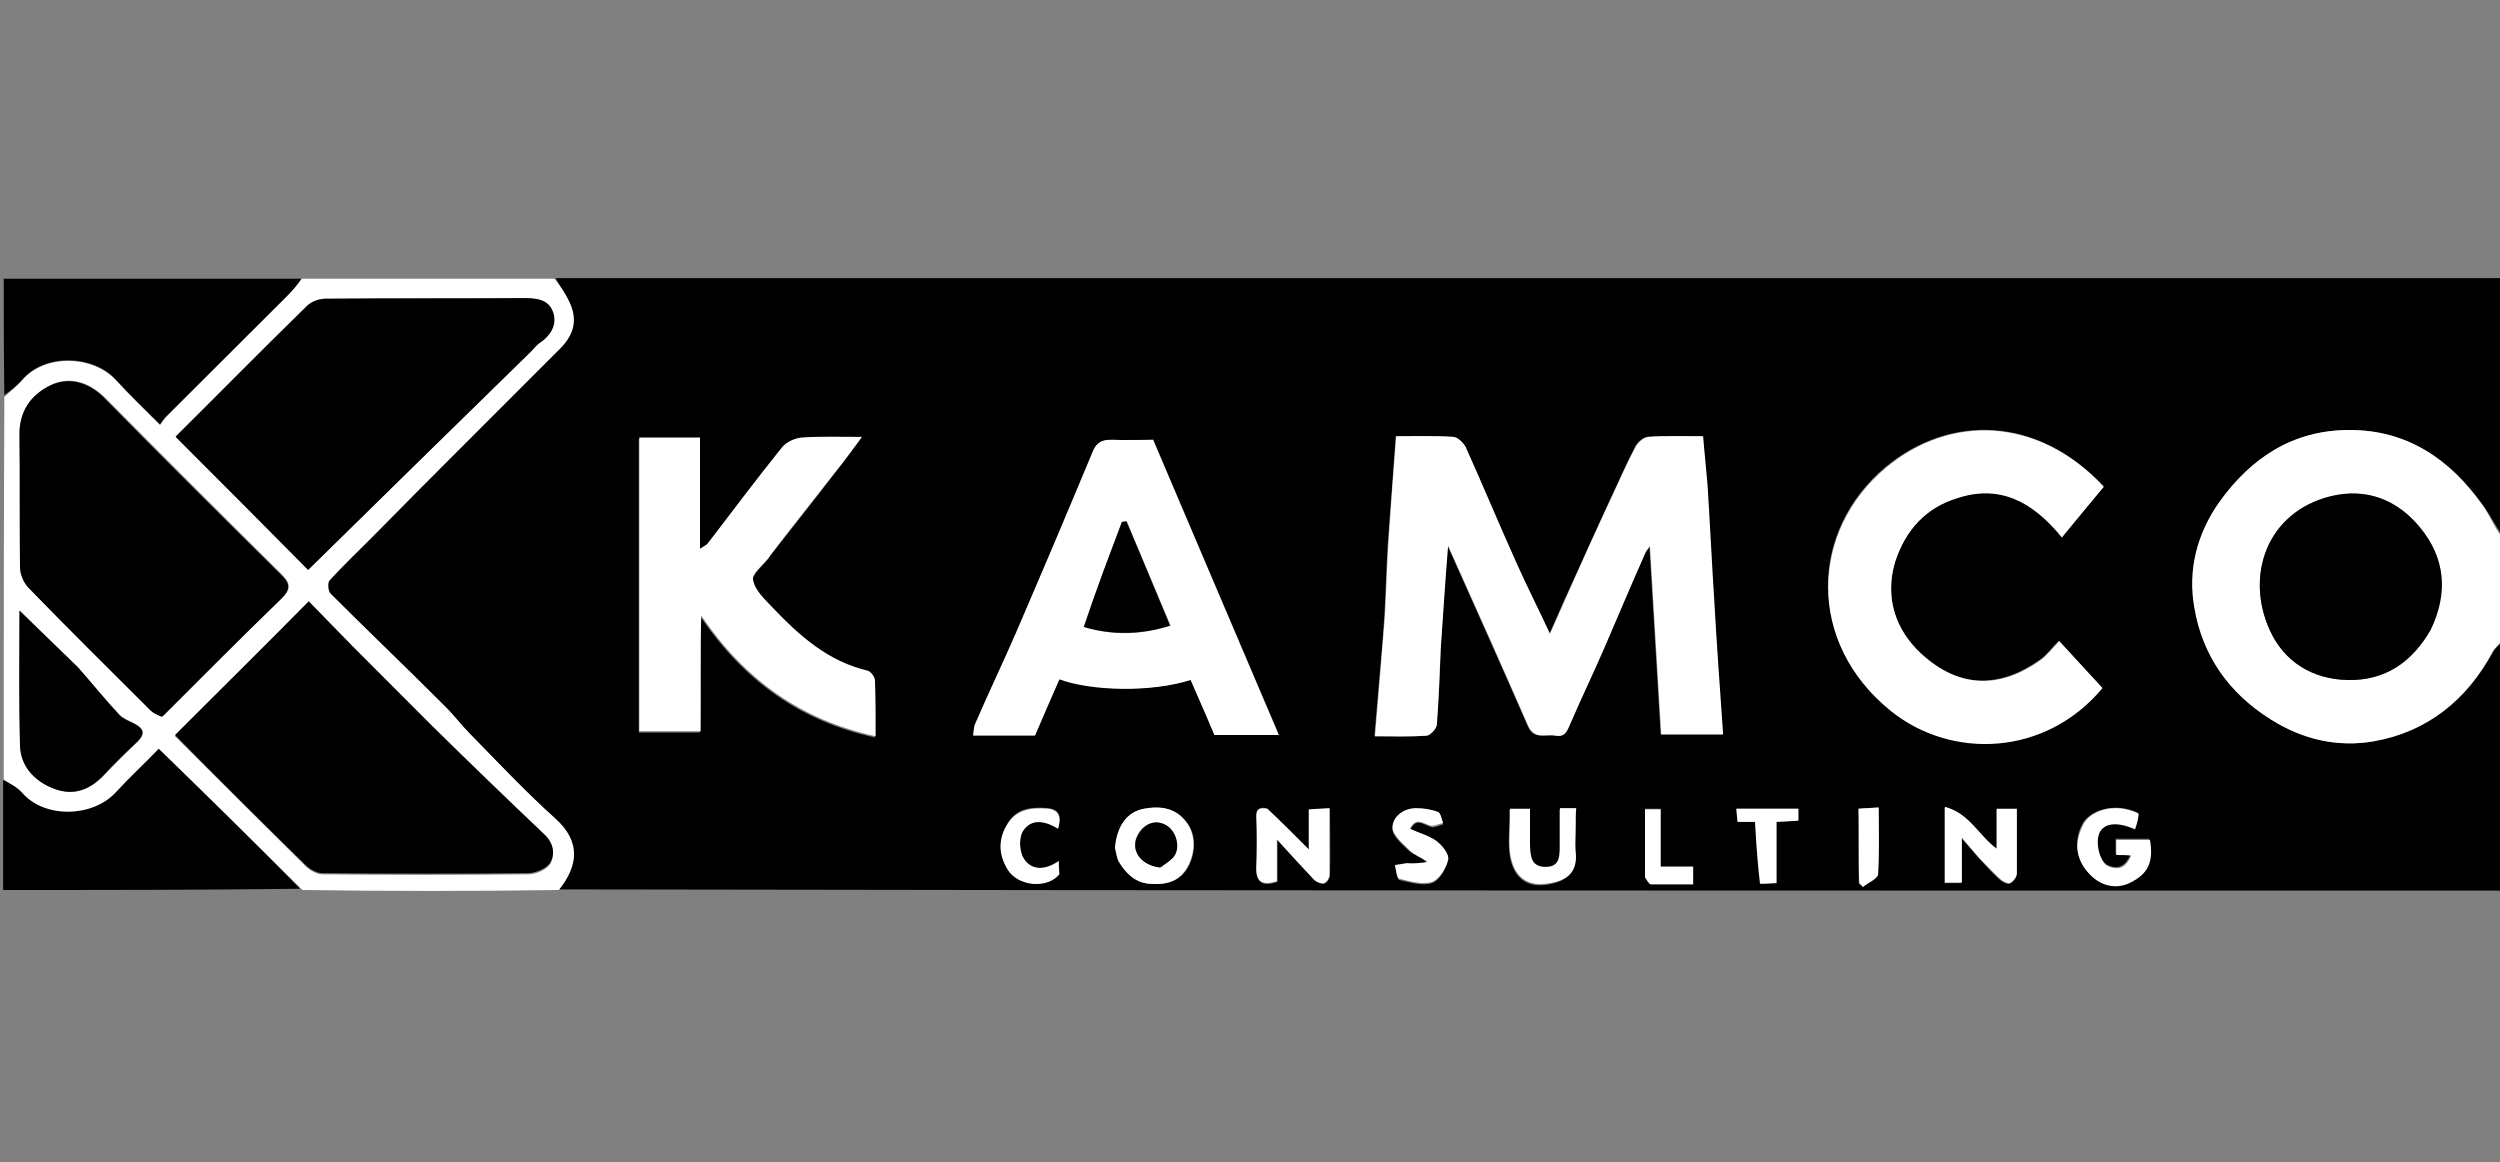
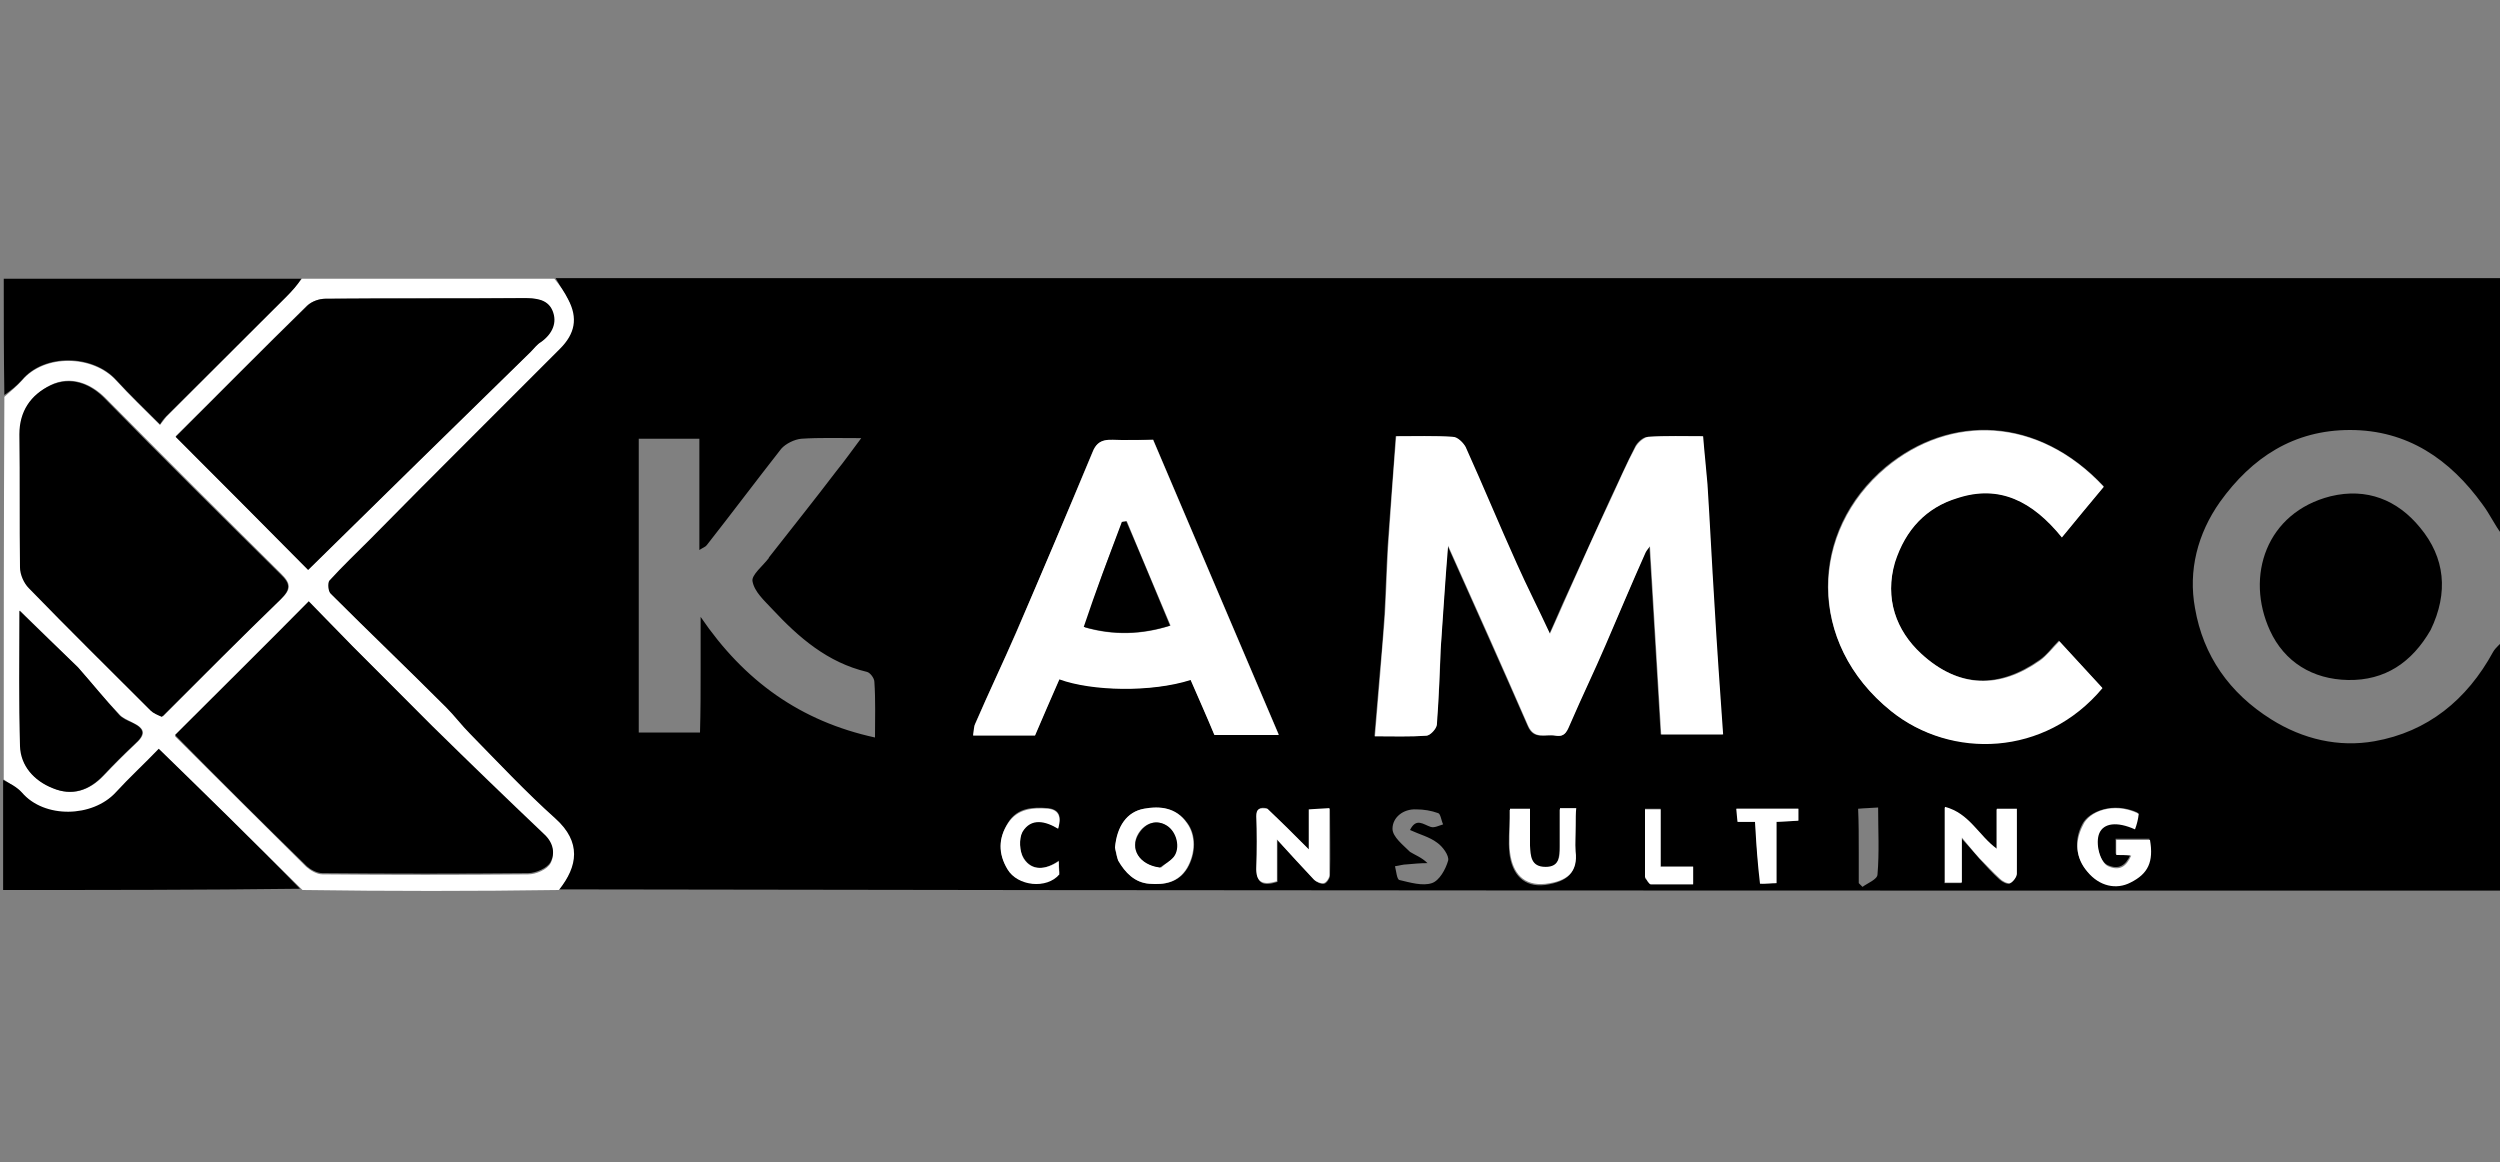
<svg xmlns="http://www.w3.org/2000/svg" version="1.1" id="Layer_1" x="0px" y="0px" viewBox="0 0 400 186" style="enable-background:new 0 0 400 186;" xml:space="preserve">
  <rect x="0" y="0" width="400" height="186" fill="#808080" stroke="none" />
  <style type="text/css">
	.st0{fill:#FFFFFF;}
</style>
  <path d="M400.5,102.5c0,13.3,0,26.6,0,40c-103.5,0-207,0-311-0.2c2.8-3.8,3.3-7.7-0.8-11.4c-4.8-4.3-9.1-9-13.7-13.6  c-1.3-1.3-2.5-2.9-3.8-4.2C65.2,107,58.9,101,52.8,94.9c-0.4-0.4-0.5-1.7-0.2-2.1c2.1-2.3,4.3-4.4,6.5-6.6c5.5-5.5,11-11,16.4-16.5  c4.7-4.7,9.3-9.3,14-14c2.4-2.4,2.8-5,1.3-7.9c-0.6-1.1-1.3-2.2-1.9-3.3c103.9,0,207.7,0,311.6,0c0,13.6,0,27.1-0.2,41  c-1.1-1.4-1.9-3.2-3.1-4.8c-5.2-7.2-12-11.9-21.2-11.9c-9,0-15.7,4.4-20.8,11.5c-3.6,5.1-5.1,11-4,17c1.3,7.6,5.5,13.6,12.2,17.8  c5.1,3.2,10.8,4.5,16.5,3.5c8.5-1.5,14.8-6.6,19-14.3C399.3,103.6,400,103.1,400.5,102.5 M230.5,103.8c0.3-5.3,0.7-10.5,1.1-16.5  c4.5,10.1,8.7,19.4,12.8,28.8c1,2.4,2.8,1.3,4.4,1.6c1.7,0.3,1.9-0.9,2.4-2c1.9-4.2,3.8-8.3,5.6-12.5c2.2-4.9,4.3-9.9,6.4-14.8  c0.2-0.4,0.5-0.7,0.7-1c0.6,10.1,1.2,20.1,1.8,30.1c3.3,0,6.3,0,9.9,0c-0.5-7.1-1-14.1-1.4-21.1c-0.4-6.3-0.7-12.6-1.1-18.9  c-0.2-2.6-0.5-5.1-0.7-7.7c-3,0-5.9-0.1-8.8,0.1c-0.7,0-1.7,0.9-2,1.6c-1.4,2.7-2.6,5.5-3.9,8.2c-2.3,5.1-4.7,10.3-7,15.4  c-0.9,1.9-1.7,3.9-2.8,6.3c-1.9-4.1-3.7-7.6-5.3-11.2c-2.8-6.2-5.4-12.5-8.2-18.7c-0.3-0.7-1.3-1.5-2-1.6c-3-0.2-6.1-0.1-9.1-0.1  c-0.4,6.1-0.9,11.9-1.3,17.8c-0.2,3.5-0.3,7.1-0.5,10.7c-0.2,2.9-0.4,5.9-0.7,8.8c-0.3,3.5-0.6,7-0.9,10.7c2.9,0,5.6,0.1,8.3-0.1  c0.6,0,1.6-1,1.6-1.7C230.2,112.1,230.4,108.2,230.5,103.8 M112.1,107c0-2.6,0-5.3,0-8.3c7,10.3,16,16.7,27.9,19.3  c0-3.1,0.1-6-0.1-8.9c0-0.6-0.7-1.5-1.2-1.6c-6.3-1.5-10.9-5.5-15.1-10c-1.3-1.4-2.9-2.8-3.2-4.5c-0.2-1,1.7-2.5,2.6-3.7  c0-0.1,0.1-0.2,0.1-0.2c3.6-4.6,7.2-9.1,10.7-13.7c1.3-1.6,2.5-3.3,4-5.3c-3.7,0-6.7-0.1-9.6,0.1c-1.1,0.1-2.5,0.8-3.2,1.6  c-4,5.1-7.9,10.3-11.9,15.4c-0.2,0.3-0.6,0.4-1.2,0.8c0-6.2,0-12,0-17.8c-3.4,0-6.6,0-9.7,0c0,15.8,0,31.5,0,47c3.3,0,6.5,0,9.8,0  C112.1,113.8,112.1,110.6,112.1,107 M179.3,70.4c-1.7,0.1-3.5-0.5-4.5,1.9c-4,9.6-8,19.3-12.2,28.8c-2.1,4.9-4.4,9.7-6.5,14.5  c-0.3,0.6-0.2,1.3-0.4,2c3.5,0,6.7,0,9.9,0c1.3-3,2.6-6,3.9-9c5.1,1.9,14.7,2.2,21,0.1c1.3,3,2.6,5.9,3.8,8.8c3.4,0,6.6,0,10.3,0  c-6.8-15.9-13.4-31.5-20.1-47.2C182.9,70.4,181.3,70.4,179.3,70.4 M303.2,89.7c1.7-5,5.1-8.5,10-10.1c6.7-2.1,12,0.5,16.7,6.3  c2.4-2.9,4.5-5.5,6.7-8.1C326,66.5,312,66.2,301.7,74.7c-12.2,10.2-12.7,28,0.8,39c9.5,7.7,24.5,7.2,33.8-3.7  c-2.3-2.5-4.6-5-6.9-7.5c-1.1,1.1-1.9,2.3-3.1,3.1c-6.4,4.5-12.9,4.6-19-1.1C303.4,100.9,301.5,95.8,303.2,89.7 M202.6,129.3  c-1-0.2-1.6,0.1-1.5,1.4c0.1,2.7,0.1,5.4,0,8.1c-0.1,2.5,0.9,3.1,3.3,2.3c0-2.1,0-4.2,0-6.7c2.1,2.3,4,4.4,5.9,6.4  c0.4,0.4,1.1,0.7,1.6,0.6c0.4-0.1,0.9-0.9,0.9-1.3c0.1-3.5,0-7.1,0-10.7c-1.3,0.1-2.2,0.1-3.3,0.2c0,2.2,0,4.1,0,6.4  C207,133.5,205,131.4,202.6,129.3 M316.8,137.5c1,1.1,2,2.2,3.1,3.2c0.4,0.4,1.2,0.8,1.6,0.7c0.5-0.2,1-0.9,1.1-1.5  c0.1-3.5,0-7,0-10.4c-1.2,0-2.1,0-3.2,0c0,2.2,0,4.4,0,6.4c-2.8-2.1-4.3-5.7-8.3-6.7c0,4.3,0,8.2,0,12.1c0.9,0,1.7,0,2.7,0  c0-2.5,0-4.7,0-7.2C314.9,135.3,315.7,136.2,316.8,137.5 M178.4,135.8c0.2,0.6,0.2,1.4,0.6,1.9c1.1,1.9,2.6,3.6,5,3.7  c2.4,0.2,4.6-0.2,6-2.5c1.4-2.4,1.4-5.3,0-7.2c-1.8-2.5-4.3-2.7-6.9-2.3C180.3,129.9,178.7,132.2,178.4,135.8 M342,130  c-4-1.8-7.8-0.1-8.8,1.8c-1.4,2.6-1.1,5.3,0.7,7.5c1.9,2.2,4.6,2.8,6.9,1.7c2.8-1.4,3.6-3.3,3.1-6.8c-1.8,0-3.6,0-5.4,0  c0,0.9,0,1.6,0,2.4c0.8,0.1,1.6,0.1,2.4,0.1c-0.8,1.8-1.9,2.5-3.7,1.7c-1.3-0.6-2.1-3.7-1.4-5.3c0.7-1.6,2.8-1.9,5.7-0.6  C341.8,131.8,342.1,131.1,342,130 M252.1,131.8c0-0.8,0-1.5,0-2.3c-1,0-1.7,0-2.6,0c0,2.1,0,4.1,0,6.1c0,1.7-0.1,3.2-2.3,3.3  c-2.4,0-2.4-1.8-2.5-3.4c-0.1-2,0-4,0-5.9c-1.2,0-2.1,0-3.2,0c0,0.6,0,1,0,1.4c0,1.8-0.2,3.7,0,5.5c0.4,3.4,2.3,5.5,5.7,5.1  c3.5-0.5,5.2-1.9,4.8-5.2C252,134.9,252.1,133.6,252.1,131.8 M228.4,138.1c-1.1,0-2.2,0.1-3.3,0.2c-0.6,0-1.2,0.2-1.9,0.3  c0.2,0.8,0.3,2.1,0.7,2.2c1.7,0.4,3.7,1,5.2,0.5c1.2-0.4,2.2-2.2,2.6-3.6c0.2-0.8-0.9-2.3-1.8-2.9c-1.2-0.9-2.8-1.3-4.3-2  c1-2,2.1-0.9,3.3-0.5c0.6,0.2,1.3-0.2,2-0.4c-0.3-0.6-0.4-1.7-0.8-1.8c-1.1-0.4-2.3-0.6-3.5-0.6c-2.1-0.1-3.8,1.3-3.8,3.1  c0,1.3,1.7,2.6,2.8,3.7C226.4,136.8,227.5,137.2,228.4,138.1 M169.5,139.6c0-0.6-0.1-1.1-0.1-1.9c-2.1,1.5-4.3,1.7-5.6-0.4  c-0.7-1.1-0.8-3.2-0.2-4.3c1.3-2.4,3.7-1.7,5.7-0.5c0.6-1.8,0.2-3-1.6-3.2c-2.5-0.2-4.9-0.1-6.4,2.3c-1.5,2.4-1.6,5-0.1,7.4  C162.8,141.7,167.5,142.3,169.5,139.6 M281.9,141.4c0.7,0,1.5-0.1,2.4-0.1c0-3.4,0-6.6,0-9.8c1.3-0.1,2.4-0.1,3.5-0.2  c0-0.7,0-1.3,0-1.9c-3.3,0-6.5,0-9.9,0c0.1,0.7,0.1,1.4,0.2,2.1c1.1,0,1.9,0,2.8,0C281,134.9,281.2,138.1,281.9,141.4 M263.2,140.5  c0.3,0.3,0.6,0.9,0.9,0.9c2.2,0.1,4.5,0,6.8,0c0-1,0-1.8,0-2.8c-1.8,0-3.4,0-5.2,0c0-3.2,0-6.2,0-9.2c-0.9,0-1.7,0-2.5,0  C263.2,133.1,263.2,136.5,263.2,140.5 M297.4,136.4c0,1.6,0,3.3,0,4.9c0.2,0.2,0.4,0.4,0.6,0.6c0.8-0.6,2.4-1.2,2.4-2  c0.3-3.5,0.1-7.1,0.1-10.7c-1.3,0.1-2.2,0.1-3.2,0.2C297.4,131.7,297.4,133.8,297.4,136.4z" />
  <path class="st0" d="M88.7,44.6c0.9,1.1,1.6,2.1,2.2,3.3c1.6,3,1.1,5.5-1.3,7.9c-4.7,4.7-9.3,9.3-14,14c-5.5,5.5-11,11-16.4,16.5  c-2.2,2.2-4.4,4.3-6.5,6.6c-0.3,0.4-0.2,1.7,0.2,2.1c6.1,6.1,12.4,12.1,18.5,18.2c1.3,1.3,2.5,2.9,3.8,4.2  c4.5,4.6,8.9,9.3,13.7,13.6c4.1,3.7,3.6,7.6,0.5,11.4c-13.5,0.2-27.2,0.2-41,0c-7.7-7.6-15.3-15-22.9-22.4c-2.3,2.4-4.7,4.6-6.9,7  c-3.7,4-11.3,4.2-15,0c-0.8-0.9-2-1.5-3-2.3c0-20.4,0-40.7,0.1-61.2c1-0.9,2-1.7,2.8-2.6c3.6-4.3,11.4-4.1,15.1,0  c2.2,2.4,4.5,4.6,7,7.1c0.4-0.5,0.7-0.9,1-1.3c6.4-6.4,12.8-12.8,19.1-19.2c0.9-0.9,1.8-1.9,2.6-2.9C61.8,44.6,75.1,44.6,88.7,44.6   M56.3,103.3c-2.3-2.4-4.7-4.7-6.9-6.9c-7.2,7.1-14.3,14.2-21.4,21.4c6.9,6.9,14,13.9,21,20.9c0.7,0.6,1.7,1.2,2.6,1.2  c11,0.1,21.9,0.1,32.9,0c1.3,0,3.1-0.8,3.6-1.8c0.7-1.3,0.4-3.1-1-4.4c-6-5.7-12-11.5-17.9-17.3C65,112,60.8,107.8,56.3,103.3   M85,56.2c0.5-0.5,0.9-1.1,1.5-1.5c1.8-1.3,2.5-3.1,1.8-5c-0.8-1.9-2.8-2-4.7-2c-10.5,0-21,0-31.6,0.1c-1,0-2.2,0.5-2.9,1.1  C42,55.9,35,63,28.1,69.8c7.1,7.2,14.2,14.3,21.2,21.3C61.1,79.6,72.9,68,85,56.2 M26.1,114.6c6.3-6.3,12.5-12.6,18.9-18.8  c1.6-1.5,1.6-2.4,0-4c-9.4-9.3-18.8-18.7-28.1-28.1c-2.3-2.3-5.5-3.7-8.8-2.1c-3.1,1.6-4.9,4.2-4.9,7.8c0,7.1,0,14.2,0.1,21.3  c0,1.1,0.6,2.5,1.4,3.3c6.4,6.6,13,13.1,19.5,19.6C24.6,114.1,25.2,114.4,26.1,114.6 M12.4,106.7c-3-2.9-6-5.8-9.2-9  c0,7.4-0.2,14.5,0.1,21.7c0.1,3.2,2.2,5.5,5.2,6.7c3.1,1.3,5.8,0.4,8.1-2c1.6-1.7,3.3-3.4,5-5c1.8-1.6,1.7-2.5-0.4-3.5  c-0.7-0.4-1.6-0.7-2.1-1.3C16.8,111.9,14.7,109.4,12.4,106.7z" />
-   <path class="st0" d="M400.5,102.2c-0.6,0.9-1.3,1.4-1.7,2.1c-4.1,7.7-10.5,12.8-19,14.3c-5.7,1-11.3-0.2-16.5-3.5  c-6.7-4.2-10.9-10.2-12.2-17.8c-1.1-6.1,0.4-11.9,4-17c5.1-7.1,11.8-11.5,20.8-11.5c9.2,0,16,4.6,21.2,11.9c1.2,1.6,1.9,3.5,3.1,5.1  C400.5,91.1,400.5,96.5,400.5,102.2 M388.9,100.6c2.8-5.8,2.2-11.4-1.7-16.2c-3.6-4.4-8.5-6.4-14.3-5c-10.3,2.5-13.7,12.8-9.7,21.5  c2.3,5,6.8,7.8,12.5,7.9C381.6,108.9,385.9,106,388.9,100.6z" />
  <path d="M48.2,44.6c-0.6,1-1.5,2-2.4,2.9C39.4,53.9,33,60.2,26.6,66.6c-0.4,0.4-0.7,0.8-1,1.3c-2.5-2.5-4.8-4.7-7-7.1  c-3.7-4.1-11.5-4.3-15.1,0c-0.8,0.9-1.8,1.7-2.8,2.4c-0.1-6.3-0.1-12.4-0.1-18.6C16.3,44.6,32.1,44.6,48.2,44.6z" />
  <path d="M0.5,124.8c1,0.5,2.2,1.1,3,2c3.6,4.2,11.3,4,15,0c2.2-2.4,4.6-4.6,6.9-7c7.6,7.4,15.2,14.8,22.6,22.4  c-15.9,0.2-31.6,0.2-47.5,0.2C0.5,136.7,0.5,130.9,0.5,124.8z" />
  <path class="st0" d="M230.5,104c-0.2,4.2-0.3,8.1-0.6,12c-0.1,0.6-1,1.6-1.6,1.7c-2.7,0.2-5.4,0.1-8.3,0.1c0.3-3.7,0.6-7.2,0.9-10.7  c0.2-2.9,0.5-5.8,0.7-8.8c0.2-3.5,0.3-7.1,0.5-10.7c0.4-5.9,0.8-11.7,1.3-17.8c3,0,6.1-0.1,9.1,0.1c0.7,0,1.6,0.9,2,1.6  c2.8,6.2,5.4,12.5,8.2,18.7c1.6,3.6,3.4,7.1,5.3,11.2c1.1-2.4,1.9-4.3,2.8-6.3c2.3-5.2,4.6-10.3,7-15.4c1.3-2.8,2.5-5.6,3.9-8.2  c0.4-0.7,1.3-1.5,2-1.6c2.9-0.2,5.8-0.1,8.8-0.1c0.2,2.6,0.5,5.2,0.7,7.7c0.4,6.3,0.7,12.6,1.1,18.9c0.4,7,0.9,14,1.4,21.1  c-3.6,0-6.6,0-9.9,0c-0.6-10-1.2-20-1.8-30.1c-0.2,0.3-0.5,0.6-0.7,1c-2.2,4.9-4.3,9.9-6.4,14.8c-1.8,4.2-3.8,8.3-5.6,12.5  c-0.5,1.1-0.8,2.3-2.4,2c-1.6-0.3-3.4,0.7-4.4-1.6c-4.1-9.4-8.3-18.8-12.8-28.8C231.2,93.3,230.9,98.5,230.5,104z" />
-   <path class="st0" d="M112.1,107.2c0,3.4,0,6.5,0,9.8c-3.3,0-6.5,0-9.8,0c0-15.6,0-31.2,0-47c3.1,0,6.3,0,9.7,0c0,5.7,0,11.6,0,17.8  c0.6-0.4,1-0.6,1.2-0.8c3.9-5.1,7.8-10.3,11.9-15.4c0.7-0.9,2.1-1.5,3.2-1.6c3-0.2,5.9-0.1,9.6-0.1c-1.5,2-2.7,3.7-4,5.3  c-3.6,4.6-7.2,9.1-10.7,13.7c-0.1,0.1-0.1,0.2-0.1,0.2c-1,1.3-2.9,2.7-2.6,3.7c0.3,1.7,1.9,3.1,3.2,4.5c4.3,4.5,8.8,8.5,15.1,10  c0.5,0.1,1.2,1,1.2,1.6c0.1,2.9,0.1,5.8,0.1,8.9c-11.9-2.6-20.9-9-27.9-19.3C112.1,101.7,112.1,104.3,112.1,107.2z" />
  <path class="st0" d="M179.5,70.4c1.8,0,3.4,0,5,0c6.7,15.7,13.3,31.3,20.1,47.2c-3.7,0-6.9,0-10.3,0c-1.2-2.9-2.5-5.8-3.8-8.8  c-6.3,2-15.8,1.8-21-0.1c-1.3,3-2.6,5.9-3.9,9c-3.2,0-6.4,0-9.9,0c0.1-0.8,0.1-1.5,0.4-2c2.1-4.9,4.4-9.7,6.5-14.5  c4.1-9.6,8.2-19.2,12.2-28.8C175.7,69.9,177.5,70.4,179.5,70.4 M173.6,100.4c4.5,1.3,9.1,1.2,13.7-0.3c-2.3-5.5-4.7-11.1-7-16.7  c-0.2,0-0.5,0-0.7,0.1C177.4,89,175.3,94.6,173.6,100.4z" />
  <path class="st0" d="M303.2,90c-1.7,5.8,0.2,10.9,4.2,14.6c6.1,5.6,12.6,5.6,19,1.1c1.1-0.8,2-2,3.1-3.1c2.3,2.5,4.6,5,6.9,7.5  c-9.2,11-24.2,11.4-33.8,3.7c-13.6-10.9-13-28.8-0.8-39c10.2-8.5,24.3-8.2,34.8,3.1c-2.2,2.6-4.3,5.2-6.7,8.1  c-4.7-5.8-10-8.5-16.7-6.3C308.2,81.2,304.9,84.7,303.2,90z" />
  <path class="st0" d="M202.8,129.4c2.2,2.1,4.2,4.1,6.6,6.5c0-2.3,0-4.2,0-6.4c1.1-0.1,2-0.1,3.3-0.2c0,3.6,0,7.2,0,10.7  c0,0.5-0.5,1.2-0.9,1.3c-0.4,0.1-1.2-0.2-1.6-0.6c-1.9-2-3.7-4-5.9-6.4c0,2.5,0,4.6,0,6.7c-2.4,0.7-3.4,0.1-3.3-2.3  c0.1-2.7,0.1-5.4,0-8.1C201,129.4,201.5,129.2,202.8,129.4z" />
  <path class="st0" d="M316.7,137.3c-1-1.1-1.8-2.1-2.8-3.3c0,2.4,0,4.7,0,7.2c-1,0-1.8,0-2.7,0c0-3.9,0-7.8,0-12.1  c3.9,1,5.4,4.6,8.3,6.7c0-2,0-4.1,0-6.4c1.1,0,2,0,3.2,0c0,3.5,0,7,0,10.4c0,0.5-0.6,1.3-1.1,1.5c-0.4,0.1-1.2-0.3-1.6-0.7  C318.9,139.6,317.9,138.5,316.7,137.3z" />
  <path class="st0" d="M178.4,135.6c0.3-3.4,1.9-5.7,4.6-6.2c2.6-0.5,5.2-0.2,6.9,2.3c1.4,1.9,1.4,4.8,0,7.2c-1.4,2.3-3.6,2.7-6,2.5  c-2.4-0.2-3.9-1.8-5-3.7C178.7,137.1,178.6,136.4,178.4,135.6 M185.8,138.8c0.6-0.6,1.4-1,1.9-1.7c1.1-1.5,0.5-4-1.1-5  c-1.5-1-3.4-0.5-4.5,1.3C180.7,135.8,182.3,138.4,185.8,138.8z" />
  <path class="st0" d="M342.2,130.2c-0.1,0.9-0.3,1.7-0.6,2.5c-2.9-1.3-5-1-5.7,0.6c-0.7,1.6,0.1,4.7,1.4,5.3c1.8,0.8,2.9,0.1,3.7-1.7  c-0.8-0.1-1.6-0.1-2.4-0.1c0-0.8,0-1.5,0-2.4c1.8,0,3.6,0,5.4,0c0.6,3.5-0.3,5.4-3.1,6.8c-2.3,1.2-5,0.6-6.9-1.7  c-1.9-2.2-2.1-4.8-0.7-7.5C334.2,129.9,338.1,128.2,342.2,130.2z" />
  <path class="st0" d="M252.1,132c0,1.6-0.1,2.9,0,4.2c0.4,3.3-1.3,4.8-4.8,5.2c-3.5,0.4-5.3-1.7-5.7-5.1c-0.2-1.8,0-3.7,0-5.5  c0-0.4,0-0.8,0-1.4c1.1,0,2,0,3.2,0c0,2,0,3.9,0,5.9c0.1,1.6,0.1,3.4,2.5,3.4c2.2,0,2.3-1.6,2.3-3.3c0-2,0-4,0-6.1  c0.9,0,1.7,0,2.6,0C252.1,130.2,252.1,131,252.1,132z" />
-   <path class="st0" d="M228.4,137.9c-0.9-0.7-2-1-2.8-1.8c-1.1-1.1-2.8-2.5-2.8-3.7c0-1.7,1.7-3.1,3.8-3.1c1.2,0,2.4,0.2,3.5,0.6  c0.4,0.2,0.6,1.2,0.8,1.8c-0.7,0.1-1.4,0.5-2,0.4c-1.2-0.3-2.3-1.5-3.3,0.5c1.5,0.7,3.1,1.1,4.3,2c0.9,0.7,2,2.1,1.8,2.9  c-0.3,1.4-1.4,3.2-2.6,3.6c-1.5,0.5-3.5-0.1-5.2-0.5c-0.4-0.1-0.5-1.4-0.7-2.2c0.6-0.1,1.2-0.2,1.9-0.3  C226.2,138.2,227.3,138.1,228.4,137.9z" />
  <path class="st0" d="M169.5,139.9c-2,2.4-6.7,1.9-8.3-0.8c-1.5-2.5-1.5-5,0.1-7.4c1.5-2.3,4-2.5,6.4-2.3c1.8,0.2,2.1,1.4,1.6,3.2  c-2-1.2-4.3-1.8-5.7,0.5c-0.6,1.1-0.5,3.2,0.2,4.3c1.3,2,3.5,1.8,5.6,0.4C169.4,138.5,169.4,139.1,169.5,139.9z" />
  <path class="st0" d="M281.6,141.4c-0.4-3.3-0.6-6.5-0.8-9.9c-0.9,0-1.7,0-2.8,0c-0.1-0.7-0.1-1.3-0.2-2.1c3.4,0,6.6,0,9.9,0  c0,0.6,0,1.2,0,1.9c-1.1,0.1-2.2,0.1-3.5,0.2c0,3.2,0,6.4,0,9.8C283.4,141.3,282.6,141.4,281.6,141.4z" />
  <path class="st0" d="M263.2,140.3c0-3.7,0-7.2,0-10.8c0.9,0,1.6,0,2.5,0c0,3,0,6,0,9.2c1.8,0,3.4,0,5.2,0c0,1,0,1.8,0,2.8  c-2.3,0-4.5,0-6.8,0C263.8,141.4,263.5,140.8,263.2,140.3z" />
-   <path class="st0" d="M297.4,136.1c0-2.3,0-4.4,0-6.7c1-0.1,1.9-0.1,3.2-0.2c0,3.6,0.1,7.2-0.1,10.7c-0.1,0.7-1.6,1.3-2.4,2  c-0.2-0.2-0.4-0.4-0.6-0.6C297.4,139.7,297.4,138,297.4,136.1z" />
  <path d="M56.4,103.4c4.4,4.4,8.6,8.6,12.8,12.8c5.9,5.8,11.9,11.6,17.9,17.3c1.5,1.4,1.7,3.1,1,4.4c-0.5,1-2.4,1.8-3.6,1.8  c-11,0.1-21.9,0.1-32.9,0c-0.9,0-2-0.6-2.6-1.2c-7.1-6.9-14.1-13.9-21-20.9c7.2-7.2,14.3-14.2,21.4-21.4  C51.6,98.5,54,100.9,56.4,103.4z" />
  <path d="M84.9,56.3C72.9,68,61.1,79.6,49.3,91.2c-7-7.1-14.1-14.2-21.2-21.3C35,63,42,55.9,49.2,48.9c0.7-0.7,1.9-1.1,2.9-1.1  c10.5-0.1,21,0,31.6-0.1c1.9,0,3.9,0.1,4.7,2c0.8,1.9,0,3.7-1.8,5C85.9,55.1,85.5,55.7,84.9,56.3z" />
  <path d="M25.9,114.7c-0.7-0.3-1.4-0.6-1.8-1c-6.5-6.5-13.1-13-19.5-19.6c-0.8-0.8-1.4-2.2-1.4-3.3c-0.1-7.1,0-14.2-0.1-21.3  c0-3.7,1.8-6.3,4.9-7.8c3.3-1.6,6.5-0.3,8.8,2.1c9.3,9.5,18.7,18.8,28.1,28.1c1.6,1.5,1.6,2.4,0,4C38.6,102,32.3,108.3,25.9,114.7z" />
  <path d="M12.5,106.8c2.3,2.6,4.3,5.1,6.5,7.5c0.5,0.6,1.4,1,2.1,1.3c2.1,1,2.2,1.9,0.4,3.5c-1.7,1.6-3.4,3.3-5,5  c-2.3,2.4-5,3.3-8.1,2c-3-1.2-5.1-3.6-5.2-6.7c-0.2-7.1-0.1-14.3-0.1-21.7C6.4,100.9,9.4,103.8,12.5,106.8z" />
  <path d="M388.9,100.8c-3,5.2-7.3,8.1-13.2,8c-5.7-0.1-10.2-2.9-12.5-7.9c-4-8.7-0.6-18.9,9.7-21.5c5.8-1.4,10.7,0.6,14.3,5  C391.2,89.2,391.8,94.8,388.9,100.8z" />
  <path d="M173.4,100.3c1.9-5.7,4-11.2,6.1-16.8c0.2,0,0.5,0,0.7-0.1c2.4,5.6,4.7,11.2,7,16.7C182.7,101.5,178.2,101.7,173.4,100.3z" />
  <path d="M185.6,138.8c-3.3-0.4-4.9-3-3.4-5.4c1.1-1.8,2.9-2.3,4.5-1.3c1.6,1,2.2,3.6,1.1,5C187.2,137.8,186.4,138.2,185.6,138.8z" />
</svg>